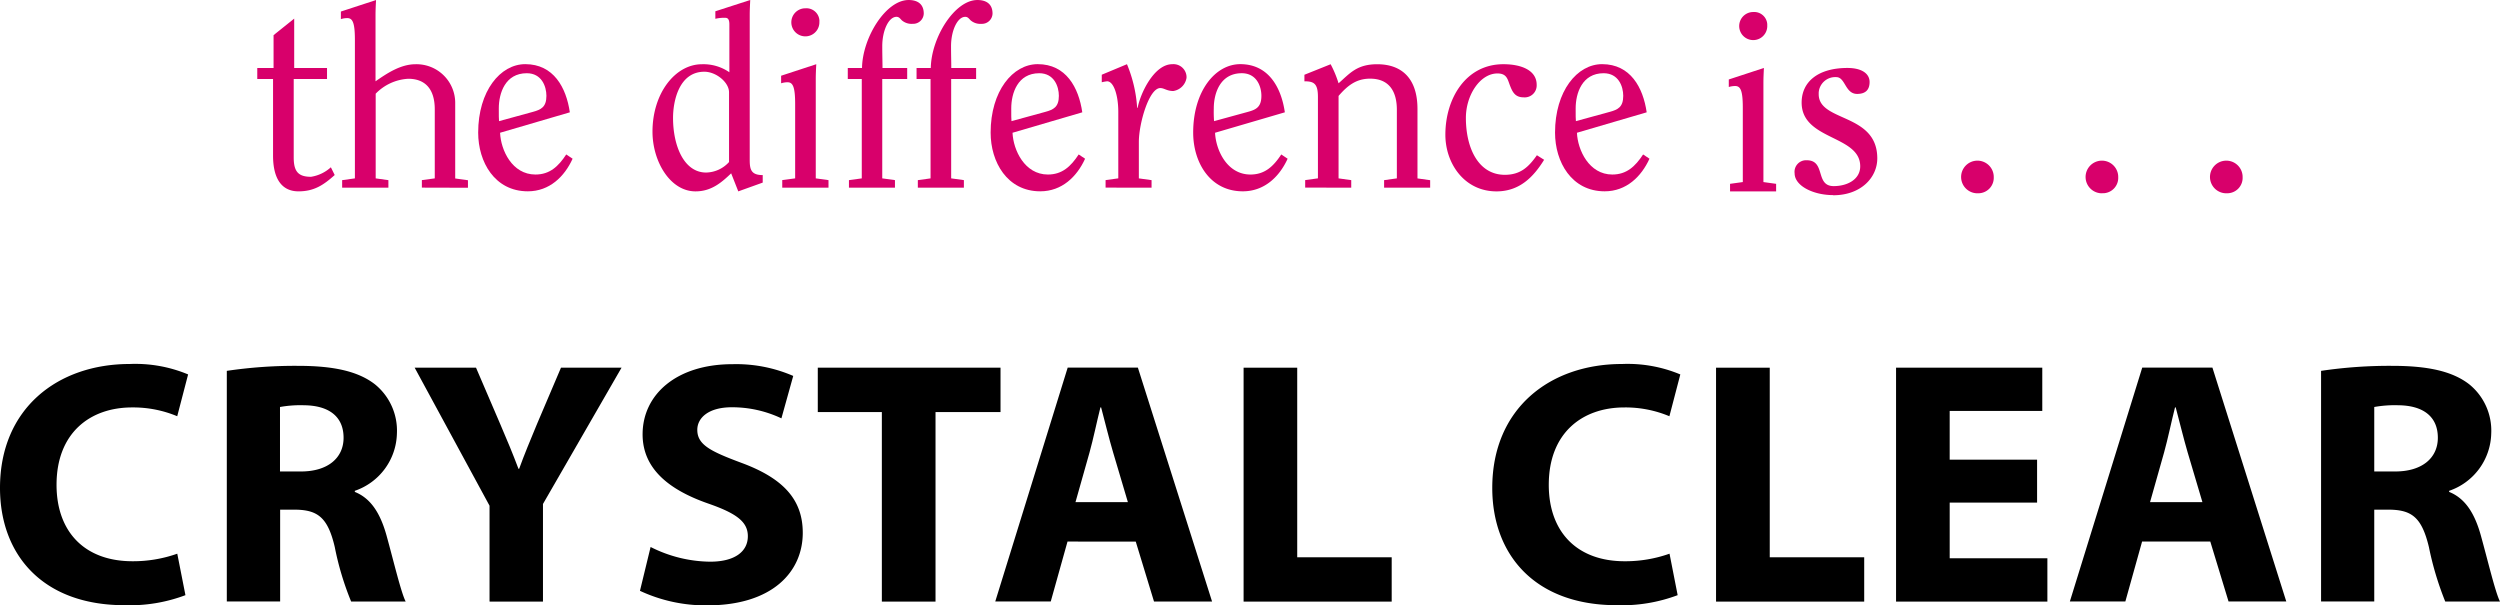
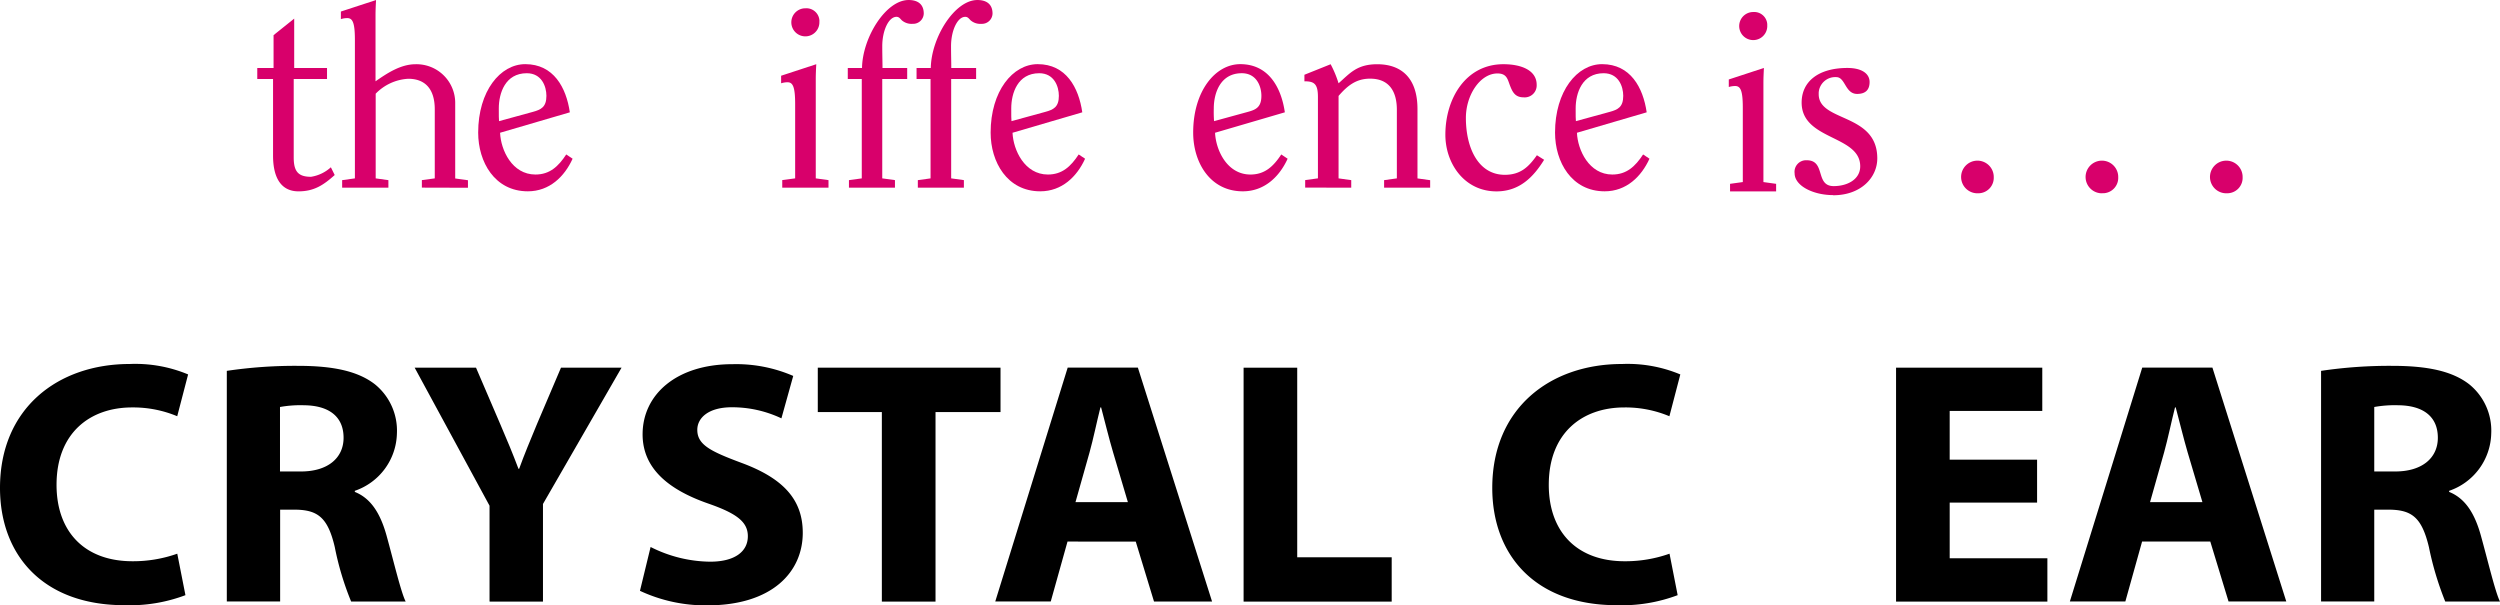
<svg xmlns="http://www.w3.org/2000/svg" width="338.457" height="81.956" viewBox="0 0 338.457 81.956">
  <g id="Group_3491" data-name="Group 3491" transform="translate(-4805 -881.223)">
    <path id="Path_99" data-name="Path 99" d="M833.027,374.544v6.01H841.7v25.658h7.267V380.554h8.8v-6.01Z" transform="translate(4082.687 556.458)" />
    <path id="Path_100" data-name="Path 100" d="M1023.592,397.994l-2.269,8.113h-7.513l9.807-31.664h9.5l10.047,31.675h-7.86l-2.472-8.113Zm8.172-5.338-2-6.736c-.557-1.872-1.128-4.235-1.623-6.089h-.094c-.473,1.872-.961,4.261-1.475,6.1l-1.9,6.722Z" transform="translate(3925.931 556.546)" />
    <path id="Path_101" data-name="Path 101" d="M1266.768,374.544v31.668h20.05v-6h-12.79V374.544Z" transform="translate(3706.593 556.458)" />
    <path id="Path_102" data-name="Path 102" d="M1545.2,402.077a21.48,21.48,0,0,1-8.237,1.359c-11.124,0-16.862-6.863-16.862-15.875,0-10.8,7.848-16.779,17.553-16.779a18.467,18.467,0,0,1,7.906,1.413l-1.478,5.659a15.367,15.367,0,0,0-6.1-1.192c-5.7,0-10.231,3.448-10.231,10.48,0,6.353,3.8,10.343,10.274,10.343a17.9,17.9,0,0,0,6.074-1.023Z" transform="translate(3486.926 559.721)" />
-     <path id="Path_103" data-name="Path 103" d="M1748.03,374.544v31.668h20.058v-6H1755.3V374.544Z" transform="translate(3289.293 556.458)" />
    <path id="Path_104" data-name="Path 104" d="M1931.393,374.544v31.668h20.487v-5.865h-13.226v-7.535h11.832V387h-11.832v-6.6h12.536v-5.862Z" transform="translate(3130.3 556.458)" />
    <path id="Path_105" data-name="Path 105" d="M2118.2,397.994l-2.266,8.113h-7.513l9.8-31.664h9.5l10,31.664h-7.817l-2.471-8.113Zm8.167-5.338-2-6.736c-.549-1.872-1.12-4.235-1.615-6.089h-.094c-.478,1.872-.966,4.261-1.479,6.1l-1.9,6.722Z" transform="translate(2976.802 556.546)" />
    <path id="Path_106" data-name="Path 106" d="M2364.328,373.33a63.056,63.056,0,0,1,9.66-.679c4.77,0,8.109.719,10.4,2.5a8.069,8.069,0,0,1,2.978,6.642,8.413,8.413,0,0,1-5.7,7.777v.148c2.229.893,3.483,2.989,4.293,5.9.993,3.585,1.965,7.716,2.591,8.937h-7.413a42.063,42.063,0,0,1-2.211-7.376c-.943-3.921-2.248-4.994-5.237-5.056h-2.161V404.55h-7.2Zm7.2,13.621h2.844c3.612,0,5.765-1.811,5.765-4.564,0-2.895-2.013-4.365-5.338-4.4a15.733,15.733,0,0,0-3.271.235Z" transform="translate(2754.905 558.101)" />
    <path id="Path_107" data-name="Path 107" d="M25.105,402.077a21.341,21.341,0,0,1-8.236,1.359C5.739,403.436,0,396.573,0,387.56c0-10.8,7.856-16.779,17.556-16.779a18.505,18.505,0,0,1,7.911,1.413l-1.474,5.659a15.464,15.464,0,0,0-6.107-1.192c-5.7,0-10.231,3.448-10.231,10.48,0,6.353,3.8,10.343,10.274,10.343A17.862,17.862,0,0,0,24,396.461Z" transform="translate(4805 559.721)" />
    <path id="Path_108" data-name="Path 108" d="M231.04,373.33a62.963,62.963,0,0,1,9.652-.679c4.763,0,8.11.719,10.4,2.5a8.071,8.071,0,0,1,2.978,6.642,8.414,8.414,0,0,1-5.7,7.777v.148c2.23.893,3.477,2.989,4.293,5.9.99,3.585,1.966,7.716,2.591,8.937H247.87a39.412,39.412,0,0,1-2.215-7.376c-.922-3.921-2.244-4.994-5.229-5.056H238.26V404.55h-7.22Zm7.2,13.621h2.851c3.6,0,5.757-1.811,5.757-4.564,0-2.895-2.013-4.365-5.341-4.4a15.7,15.7,0,0,0-3.267.235Z" transform="translate(4604.666 558.101)" />
    <path id="Path_109" data-name="Path 109" d="M432.53,406.177V393.2l-10.137-18.687H430.7l3.27,7.618c.979,2.28,1.684,3.972,2.476,6.068h.094c.716-1.973,1.489-3.831,2.421-6.071l3.242-7.614H450.4l-10.636,18.449v13.219Z" transform="translate(4438.745 556.488)" />
    <path id="Path_110" data-name="Path 110" d="M653.292,395.676a18.2,18.2,0,0,0,8.059,1.991c3.332,0,5.106-1.366,5.106-3.451,0-1.948-1.536-3.09-5.381-4.427-5.363-1.872-8.868-4.749-8.868-9.36,0-5.4,4.6-9.5,12.157-9.5a19.4,19.4,0,0,1,8.236,1.59l-1.6,5.742a15.6,15.6,0,0,0-6.715-1.5c-3.166,0-4.673,1.442-4.673,3.057,0,2.016,1.785,2.905,5.952,4.459,5.7,2.1,8.326,4.991,8.326,9.479,0,5.287-4.113,9.826-12.956,9.826a21.043,21.043,0,0,1-9.085-1.97Z" transform="translate(4239.789 559.599)" />
    <path id="Path_156" data-name="Path 156" d="M271.549,25.631v1.495H267.04V37.749c0,1.9.617,2.615,2.343,2.615a5.18,5.18,0,0,0,2.687-1.289l.519,1.05c-1.52,1.361-2.793,2.21-4.9,2.21-2.238,0-3.447-1.665-3.447-4.848V27.126h-2.136V25.631h2.206V21.188l2.793-2.241v6.684Z" transform="translate(4577.724 864.794)" fill="#d8006b" />
    <path id="Path_157" data-name="Path 157" d="M358.217,25.439V24.422l1.747-.234V14.844c0-2.921-1.453-4.142-3.588-4.142a6.64,6.64,0,0,0-4.411,2.021V24.188l1.721.239v1.017h-6.261V24.427l1.726-.239V5.444c0-2.344-.311-2.956-1.036-2.956a2.9,2.9,0,0,0-.861.136V1.6L352.014.044c-.037.711-.07,1.324-.07,2.072v8.93c1.513-1.052,3.375-2.311,5.412-2.311a5.24,5.24,0,0,1,5.375,5.365V24.2l1.726.239v1.017Z" transform="translate(4503.896 881.185)" fill="#d8006b" />
    <path id="Path_158" data-name="Path 158" d="M490.04,74.634c.1,2.344,1.619,5.655,4.788,5.655,1.932,0,3.1-1.088,4.17-2.718l.861.578c-1.1,2.423-3.132,4.413-6.062,4.413-4.481,0-6.722-3.969-6.722-7.945,0-5.634,3-9.271,6.376-9.271,3.826,0,5.548,3.16,6.032,6.521Zm4.444-2.828c1.1-.3,1.829-.646,1.829-2.173,0-1.289-.657-3.059-2.657-3.059-2.928,0-3.789,2.72-3.789,4.755,0,1.055,0,1.394.032,1.733Z" transform="translate(4382.662 824.562)" fill="#d8006b" />
-     <path id="Path_159" data-name="Path 159" d="M677.814,21.632c0,1.289.173,2.072,1.759,2.072v1.017l-3.307,1.188-.964-2.444c-1.312,1.256-2.689,2.444-4.827,2.444-3.447,0-5.824-4.077-5.824-8.078,0-5.232,3.1-9.133,6.687-9.133a6.174,6.174,0,0,1,3.721,1.085V3.293c0-.611-.171-.882-.55-.882a5.113,5.113,0,0,0-1.347.133V1.527L677.884,0c-.033.711-.07,1.326-.07,2.072Zm-2.8-9.133c0-1.361-1.754-2.788-3.342-2.788-3.41,0-4.238,3.943-4.238,6.249,0,3.8,1.483,7.4,4.481,7.4a4.293,4.293,0,0,0,3.1-1.424Z" transform="translate(4228.685 881.223)" fill="#d8006b" />
    <path id="Path_160" data-name="Path 160" d="M795.835,32.7V31.679l1.747-.234V21.39c0-2.344-.313-2.956-1.038-2.956a2.9,2.9,0,0,0-.861.138V17.55l4.759-1.56c-.038.711-.07,1.326-.07,2.072V31.445l1.724.239V32.7Zm5.026-22.479a1.9,1.9,0,1,1-1.972-1.8l.087,0a1.764,1.764,0,0,1,1.89,1.619c0,.063,0,.124,0,.185" transform="translate(4115.068 873.926)" fill="#d8006b" />
    <path id="Path_161" data-name="Path 161" d="M871.63,9.213v1.495h-3.377V24.158l1.721.239v1.017h-6.229V24.4l1.736-.239V10.708h-1.894V9.213h1.927c.068-4.144,3.237-9.2,6.308-9.2,1.207,0,2.051.54,2.051,1.834A1.436,1.436,0,0,1,872.4,3.237a.294.294,0,0,0-.045,0,2.011,2.011,0,0,1-1.448-.472c-.24-.239-.376-.477-.725-.477-1.067,0-1.927,1.866-1.927,3.974,0,1.155.033,2.138.033,2.954Z" transform="translate(4056.188 881.212)" fill="#d8006b" />
    <path id="Path_162" data-name="Path 162" d="M941.7,9.213v1.495h-3.378V24.158l1.722.239v1.017h-6.235V24.4l1.722-.239V10.708h-1.895V9.213h1.927c.07-4.144,3.242-9.2,6.31-9.2,1.2,0,2.049.54,2.049,1.834a1.434,1.434,0,0,1-1.474,1.392.262.262,0,0,0-.042,0,2.005,2.005,0,0,1-1.448-.472c-.243-.239-.379-.477-.728-.477-1.064,0-1.925,1.866-1.925,3.974,0,1.155.033,2.138.033,2.954Z" transform="translate(3995.45 881.212)" fill="#d8006b" />
    <path id="Path_163" data-name="Path 163" d="M1012.049,74.634c.1,2.344,1.64,5.655,4.788,5.655,1.932,0,3.1-1.088,4.17-2.718l.865.578c-1.1,2.423-3.136,4.413-6.069,4.413-4.479,0-6.719-3.969-6.719-7.945,0-5.634,3-9.271,6.376-9.271,3.829,0,5.548,3.16,6.032,6.521Zm4.444-2.828c1.1-.3,1.829-.646,1.829-2.173,0-1.289-.657-3.059-2.657-3.059-2.928,0-3.789,2.72-3.789,4.755,0,1.055,0,1.394.033,1.733Z" transform="translate(3930.03 824.562)" fill="#d8006b" />
-     <path id="Path_164" data-name="Path 164" d="M1122.818,82.085V81.068l1.721-.239v-9c0-2.238-.617-4.14-1.516-4.14a5.434,5.434,0,0,0-.722.133V66.8l3.412-1.424a18.367,18.367,0,0,1,1.378,5.906h.068c.347-1.9,2.206-5.906,4.687-5.906a1.775,1.775,0,0,1,1.927,1.609,1.51,1.51,0,0,1,0,.257,2.138,2.138,0,0,1-1.792,1.764c-.863,0-1.23-.4-1.759-.4-1.518,0-2.9,4.785-2.9,7.3v4.928l1.721.239V82.09Z" transform="translate(3831.859 824.539)" fill="#d8006b" />
    <path id="Path_165" data-name="Path 165" d="M1218.37,74.634c.108,2.344,1.619,5.655,4.793,5.655,1.932,0,3.1-1.088,4.171-2.718l.86.578c-1.1,2.423-3.136,4.413-6.067,4.413-4.477,0-6.719-3.969-6.719-7.945,0-5.634,3-9.271,6.378-9.271,3.826,0,5.548,3.16,6.032,6.521Zm4.449-2.828c1.1-.3,1.824-.646,1.824-2.173,0-1.289-.655-3.059-2.652-3.059-2.928,0-3.793,2.72-3.793,4.755a17.235,17.235,0,0,0,.037,1.733Z" transform="translate(3751.128 824.562)" fill="#d8006b" />
    <path id="Path_166" data-name="Path 166" d="M1328.835,82.126V81.109l1.726-.239V69.833c0-1.8-.554-2.1-1.829-2.1v-.886l3.55-1.424a14.555,14.555,0,0,1,1.072,2.58c1.513-1.324,2.458-2.58,5.234-2.58,3.24,0,5.45,1.834,5.45,6.058v9.4l1.717.239v1.017h-6.235V81.114l1.726-.239V71.583c0-2.512-1.07-4.208-3.621-4.208-1.861,0-3.034.912-4.271,2.339V80.875l1.717.239v1.017Z" transform="translate(3652.864 824.497)" fill="#d8006b" />
    <path id="Path_167" data-name="Path 167" d="M1485.676,78.35c-1.447,2.344-3.344,4.278-6.446,4.278-4.345,0-6.923-3.768-6.923-7.674,0-4.888,2.755-9.543,7.852-9.543,2.483,0,4.509.849,4.509,2.783a1.621,1.621,0,0,1-1.792,1.7c-1.174,0-1.513-.807-1.829-1.616s-.409-1.616-1.689-1.616c-2.341,0-4.273,2.921-4.273,6.016,0,4.14,1.722,7.707,5.272,7.707,2.138,0,3.239-1.085,4.343-2.65Z" transform="translate(3528.371 824.505)" fill="#d8006b" />
    <path id="Path_168" data-name="Path 168" d="M1586.991,74.634c.1,2.344,1.64,5.655,4.788,5.655,1.932,0,3.1-1.088,4.17-2.718l.861.578c-1.1,2.423-3.136,4.413-6.063,4.413-4.48,0-6.721-3.969-6.721-7.945,0-5.634,3-9.271,6.373-9.271,3.828,0,5.55,3.16,6.034,6.521Zm4.444-2.828c1.1-.3,1.824-.646,1.824-2.173,0-1.289-.653-3.059-2.653-3.059-2.928,0-3.788,2.72-3.788,4.755,0,1.055,0,1.394.032,1.733Z" transform="translate(3431.5 824.562)" fill="#d8006b" />
    <path id="Path_169" data-name="Path 169" d="M1761.181,36.5V35.479l1.727-.239V25.19c0-2.344-.311-2.952-1.037-2.952a2.977,2.977,0,0,0-.861.133v-1.02l4.755-1.558c-.033.711-.066,1.321-.066,2.067V35.241l1.719.239V36.5Zm5.036-22.479a1.9,1.9,0,1,1-1.972-1.8l.072,0a1.77,1.77,0,0,1,1.9,1.623c0,.058,0,.117,0,.175" transform="translate(3278.038 870.631)" fill="#d8006b" />
    <path id="Path_170" data-name="Path 170" d="M1833.281,86.428c-2.69,0-5.207-1.256-5.207-2.952a1.564,1.564,0,0,1,1.639-1.766c2.619,0,1.1,3.5,3.653,3.5,1.862,0,3.588-.917,3.588-2.68,0-4.247-7.931-3.5-7.931-8.628,0-2.854,2.276-4.687,6.2-4.687,2,0,3,.807,3,1.9,0,1.153-.652,1.614-1.684,1.614-1.642,0-1.588-2.273-2.825-2.273a2.243,2.243,0,0,0-2.38,2.091c0,.073,0,.147,0,.22,0,3.8,7.931,2.512,7.931,8.689,0,2.617-2.24,4.993-5.962,4.993" transform="translate(3219.887 821.209)" fill="#d8006b" />
    <path id="Path_171" data-name="Path 171" d="M1999.532,168.083a2.21,2.21,0,1,1,2.128-2.316c0,.035,0,.07,0,.105a2.091,2.091,0,0,1-1.976,2.205c-.054,0-.105,0-.157,0" transform="translate(3073.258 739.308)" fill="#d8006b" />
    <path id="Path_172" data-name="Path 172" d="M2126.318,168.084a2.21,2.21,0,1,1,2.134-2.313c0,.035,0,.07,0,.1a2.084,2.084,0,0,1-1.967,2.205c-.056,0-.113,0-.169,0" transform="translate(2963.318 739.307)" fill="#d8006b" />
    <path id="Path_173" data-name="Path 173" d="M2253.041,168.083a2.21,2.21,0,1,1,2.129-2.316c0,.035,0,.07,0,.105a2.085,2.085,0,0,1-1.969,2.205c-.054,0-.11,0-.164,0" transform="translate(2853.441 739.308)" fill="#d8006b" />
  </g>
</svg>